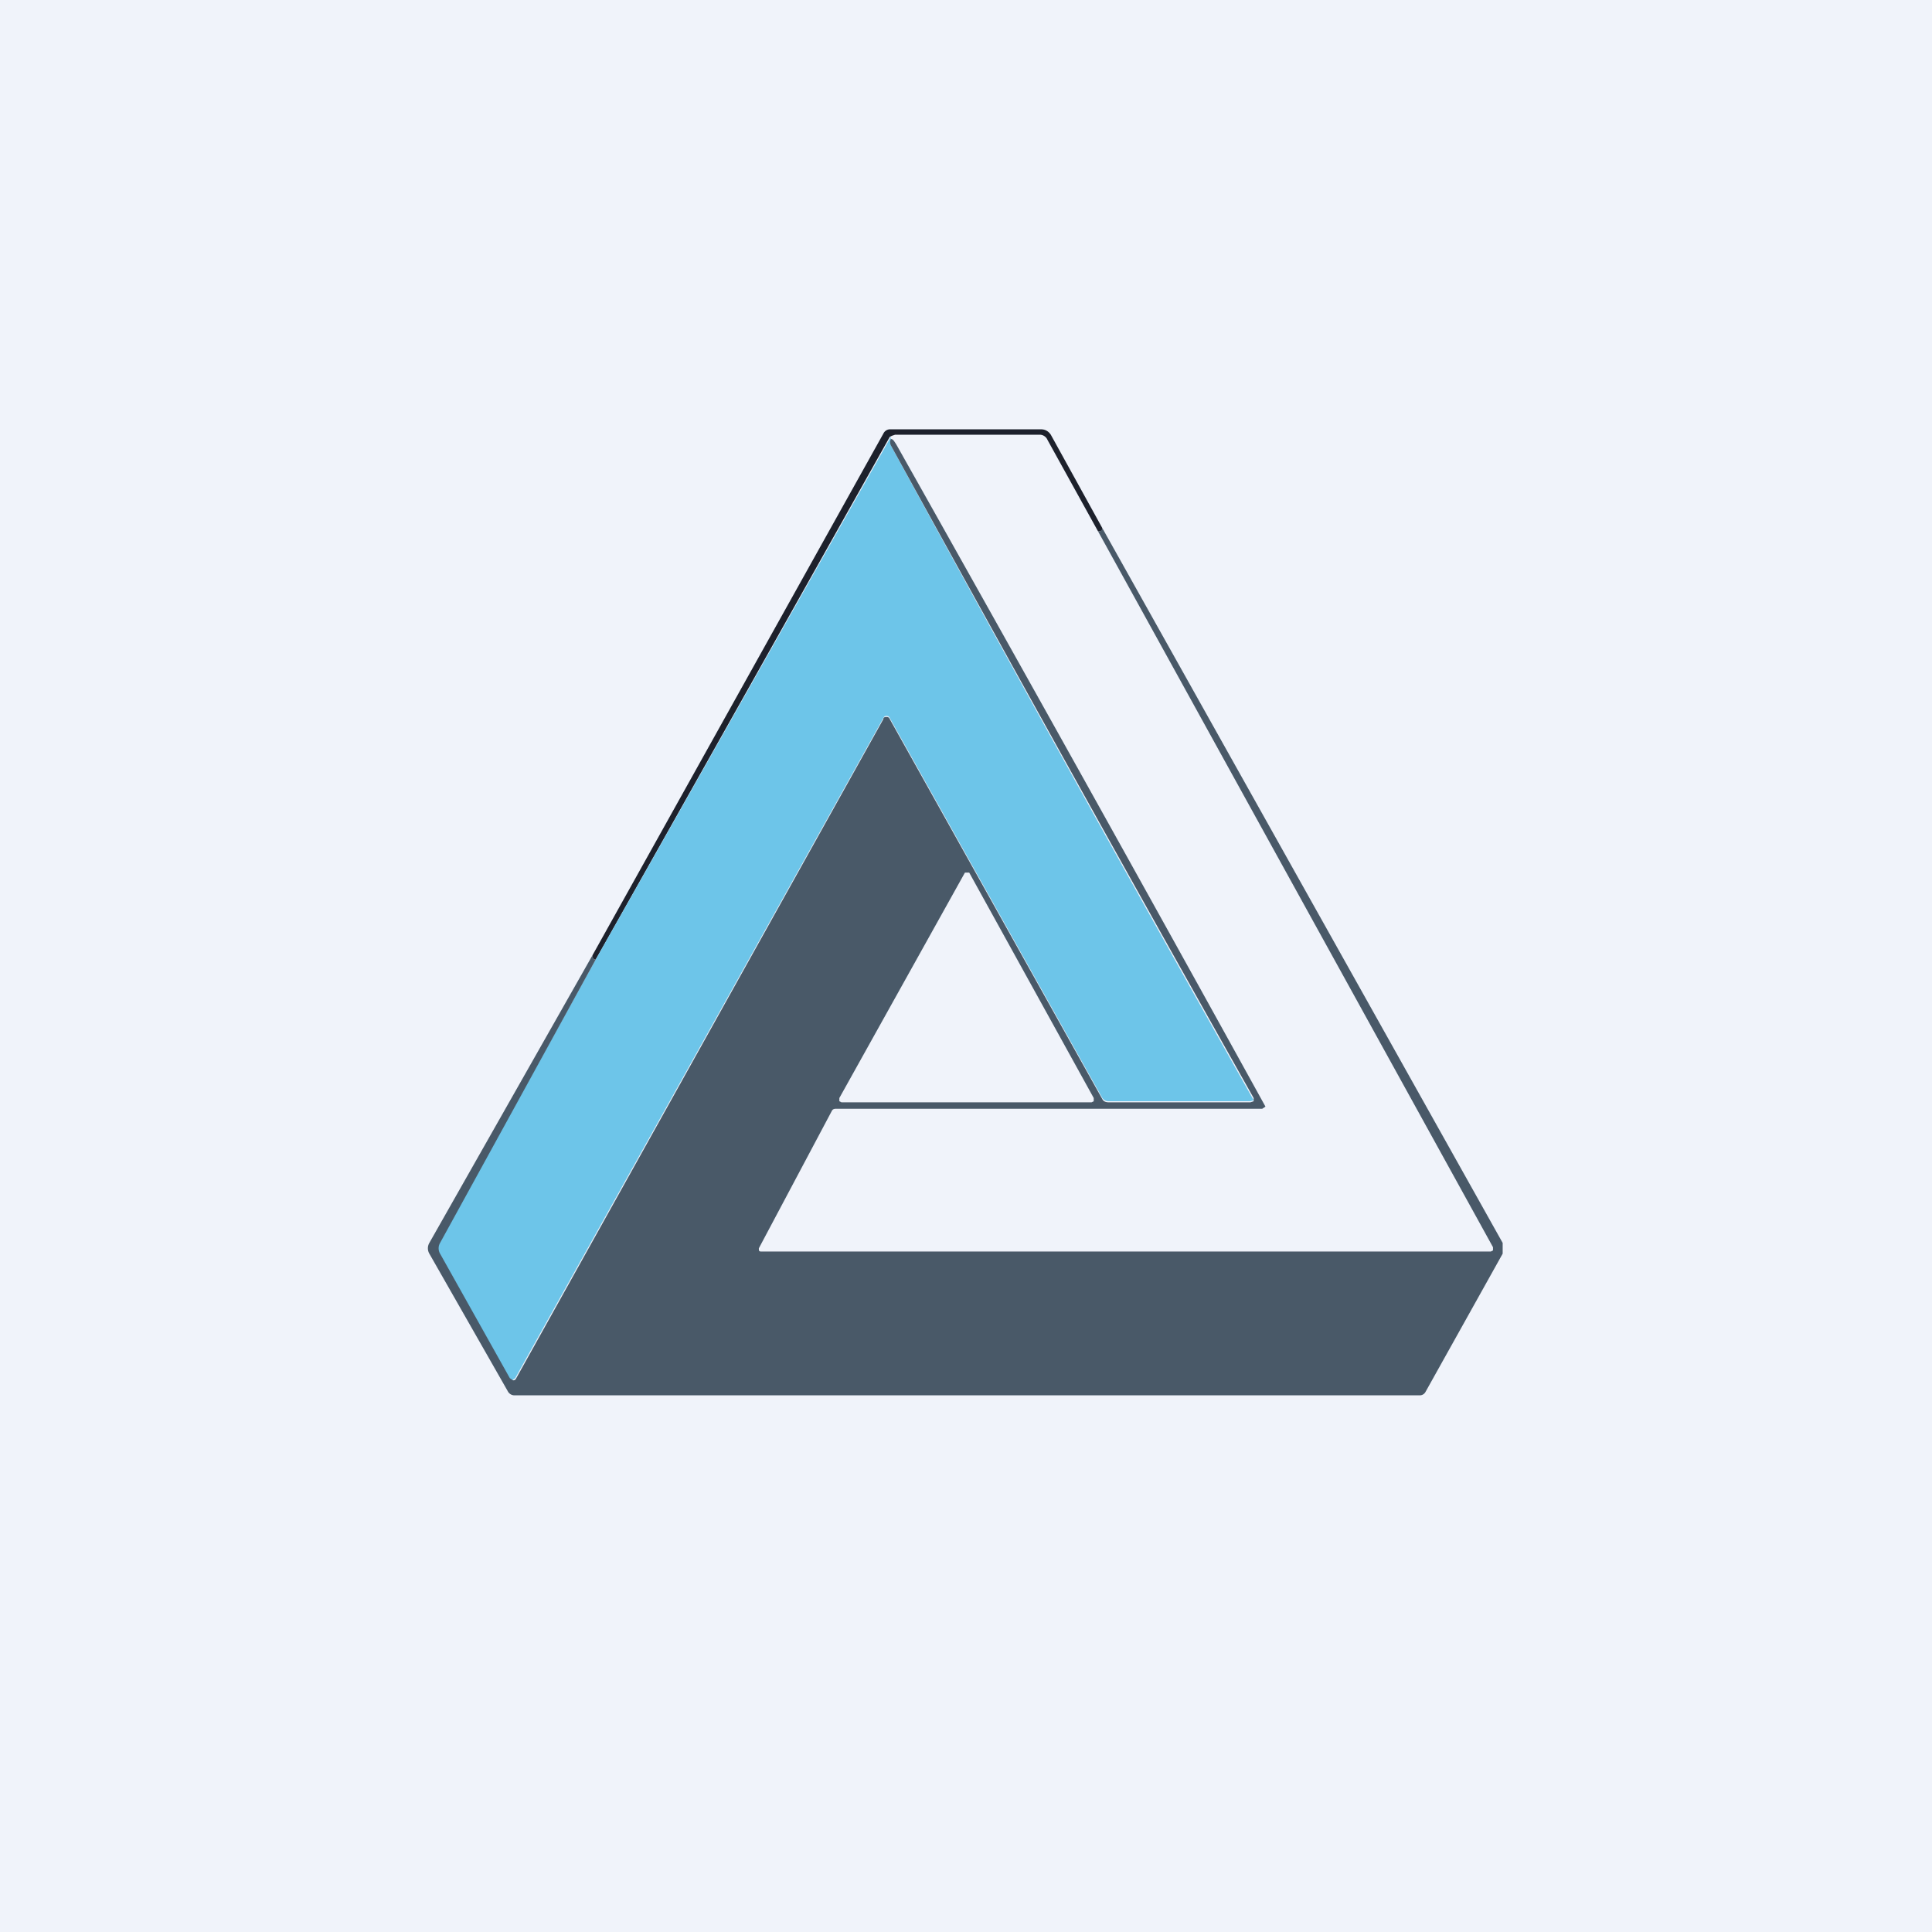
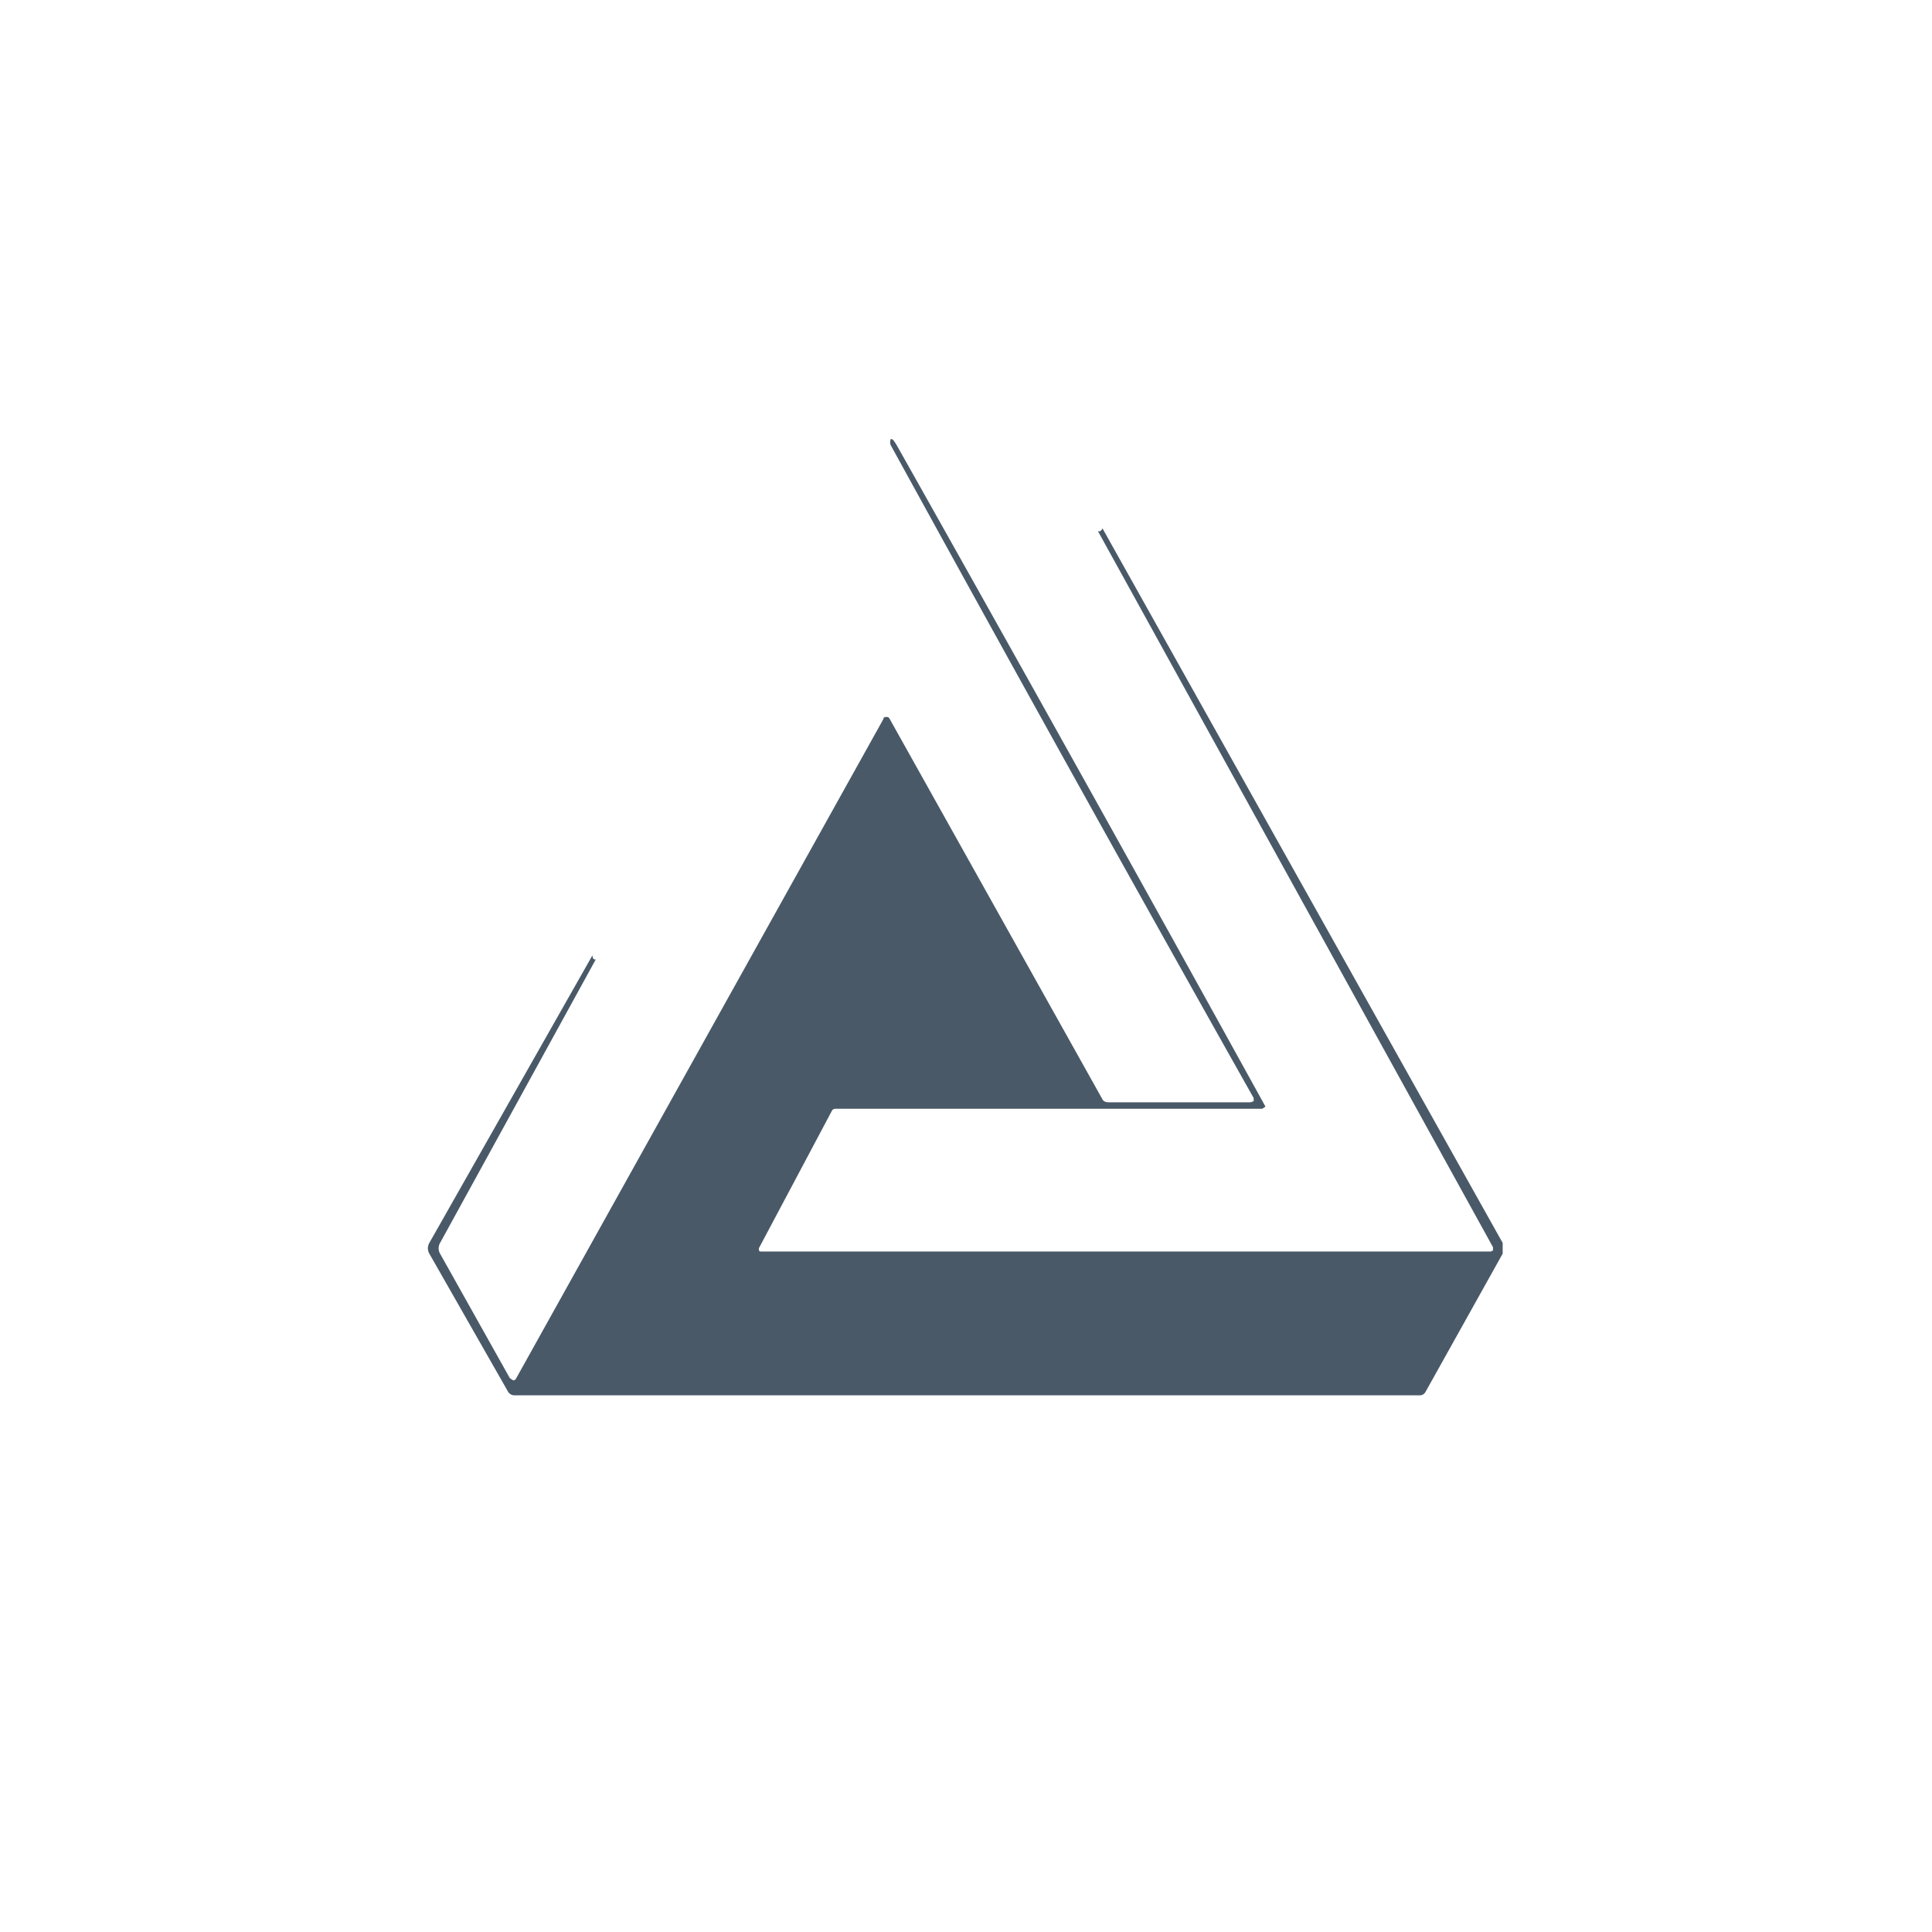
<svg xmlns="http://www.w3.org/2000/svg" width="18" height="18" viewBox="0 0 18 18">
-   <path fill="#F0F3FA" d="M0 0h18v18H0z" />
-   <path d="M10.27 4.92c0 .02 0 .03-.02.03h-.02l-.47-.85a.08.08 0 0 0-.07-.05H8.34l-.03.01-.02.01a3113.8 3113.8 0 0 1-2.74 4.87c-.02 0-.03-.01-.03-.04l2.71-4.86A.07.07 0 0 1 8.3 4h1.4c.04 0 .07.02.09.05l.48.87Z" fill="#1D212C" />
-   <path d="M8.3 4.07v.08a480.6 480.6 0 0 0 3.38 6.1l-.03.01h-1.32a.07.07 0 0 1-.06-.03L8.29 6.69a.03.03 0 0 0-.03-.02c-.01 0-.02 0-.03.02L4.8 12.84l-.03.02c-.01 0-.02 0-.03-.02l-.65-1.16a.1.1 0 0 1 0-.1l1.46-2.64A3113.79 3113.79 0 0 0 8.3 4.07Z" fill="#6DC5E9" />
+   <path fill="#F0F3FA" d="M0 0v18H0z" />
  <path d="M8.3 4.09c.02 0 .03.02.05.05a824.12 824.12 0 0 1 3.44 6.17l-.03.02H7.79c-.01 0-.03 0-.04.02l-.68 1.28c0 .02 0 .03.02.03h6.8l.02-.01v-.03l-3.68-6.67h.02l.02-.02v-.01L14 11.58v.1l-.72 1.29a.06.06 0 0 1-.05.03H4.79a.07.07 0 0 1-.06-.04L4 11.68a.1.1 0 0 1 0-.1L5.52 8.9c0 .03.01.04.03.04L4.1 11.58a.1.1 0 0 0 0 .1l.65 1.16.03.02c.01 0 .02 0 .03-.02L8.23 6.7c0-.02.02-.02.03-.02.01 0 .02 0 .03.02l1.98 3.54c.01.02.03.03.06.03h1.32l.03-.01v-.03C10.48 8.1 9.36 6.08 8.3 4.15a.07.07 0 0 1 0-.06Z" fill="#495968" />
-   <path d="M10.17 10.27H7.84l-.02-.01v-.03l1.17-2.1h.04l1.16 2.1v.03l-.02.01Z" fill="#F0F3FA" />
</svg>